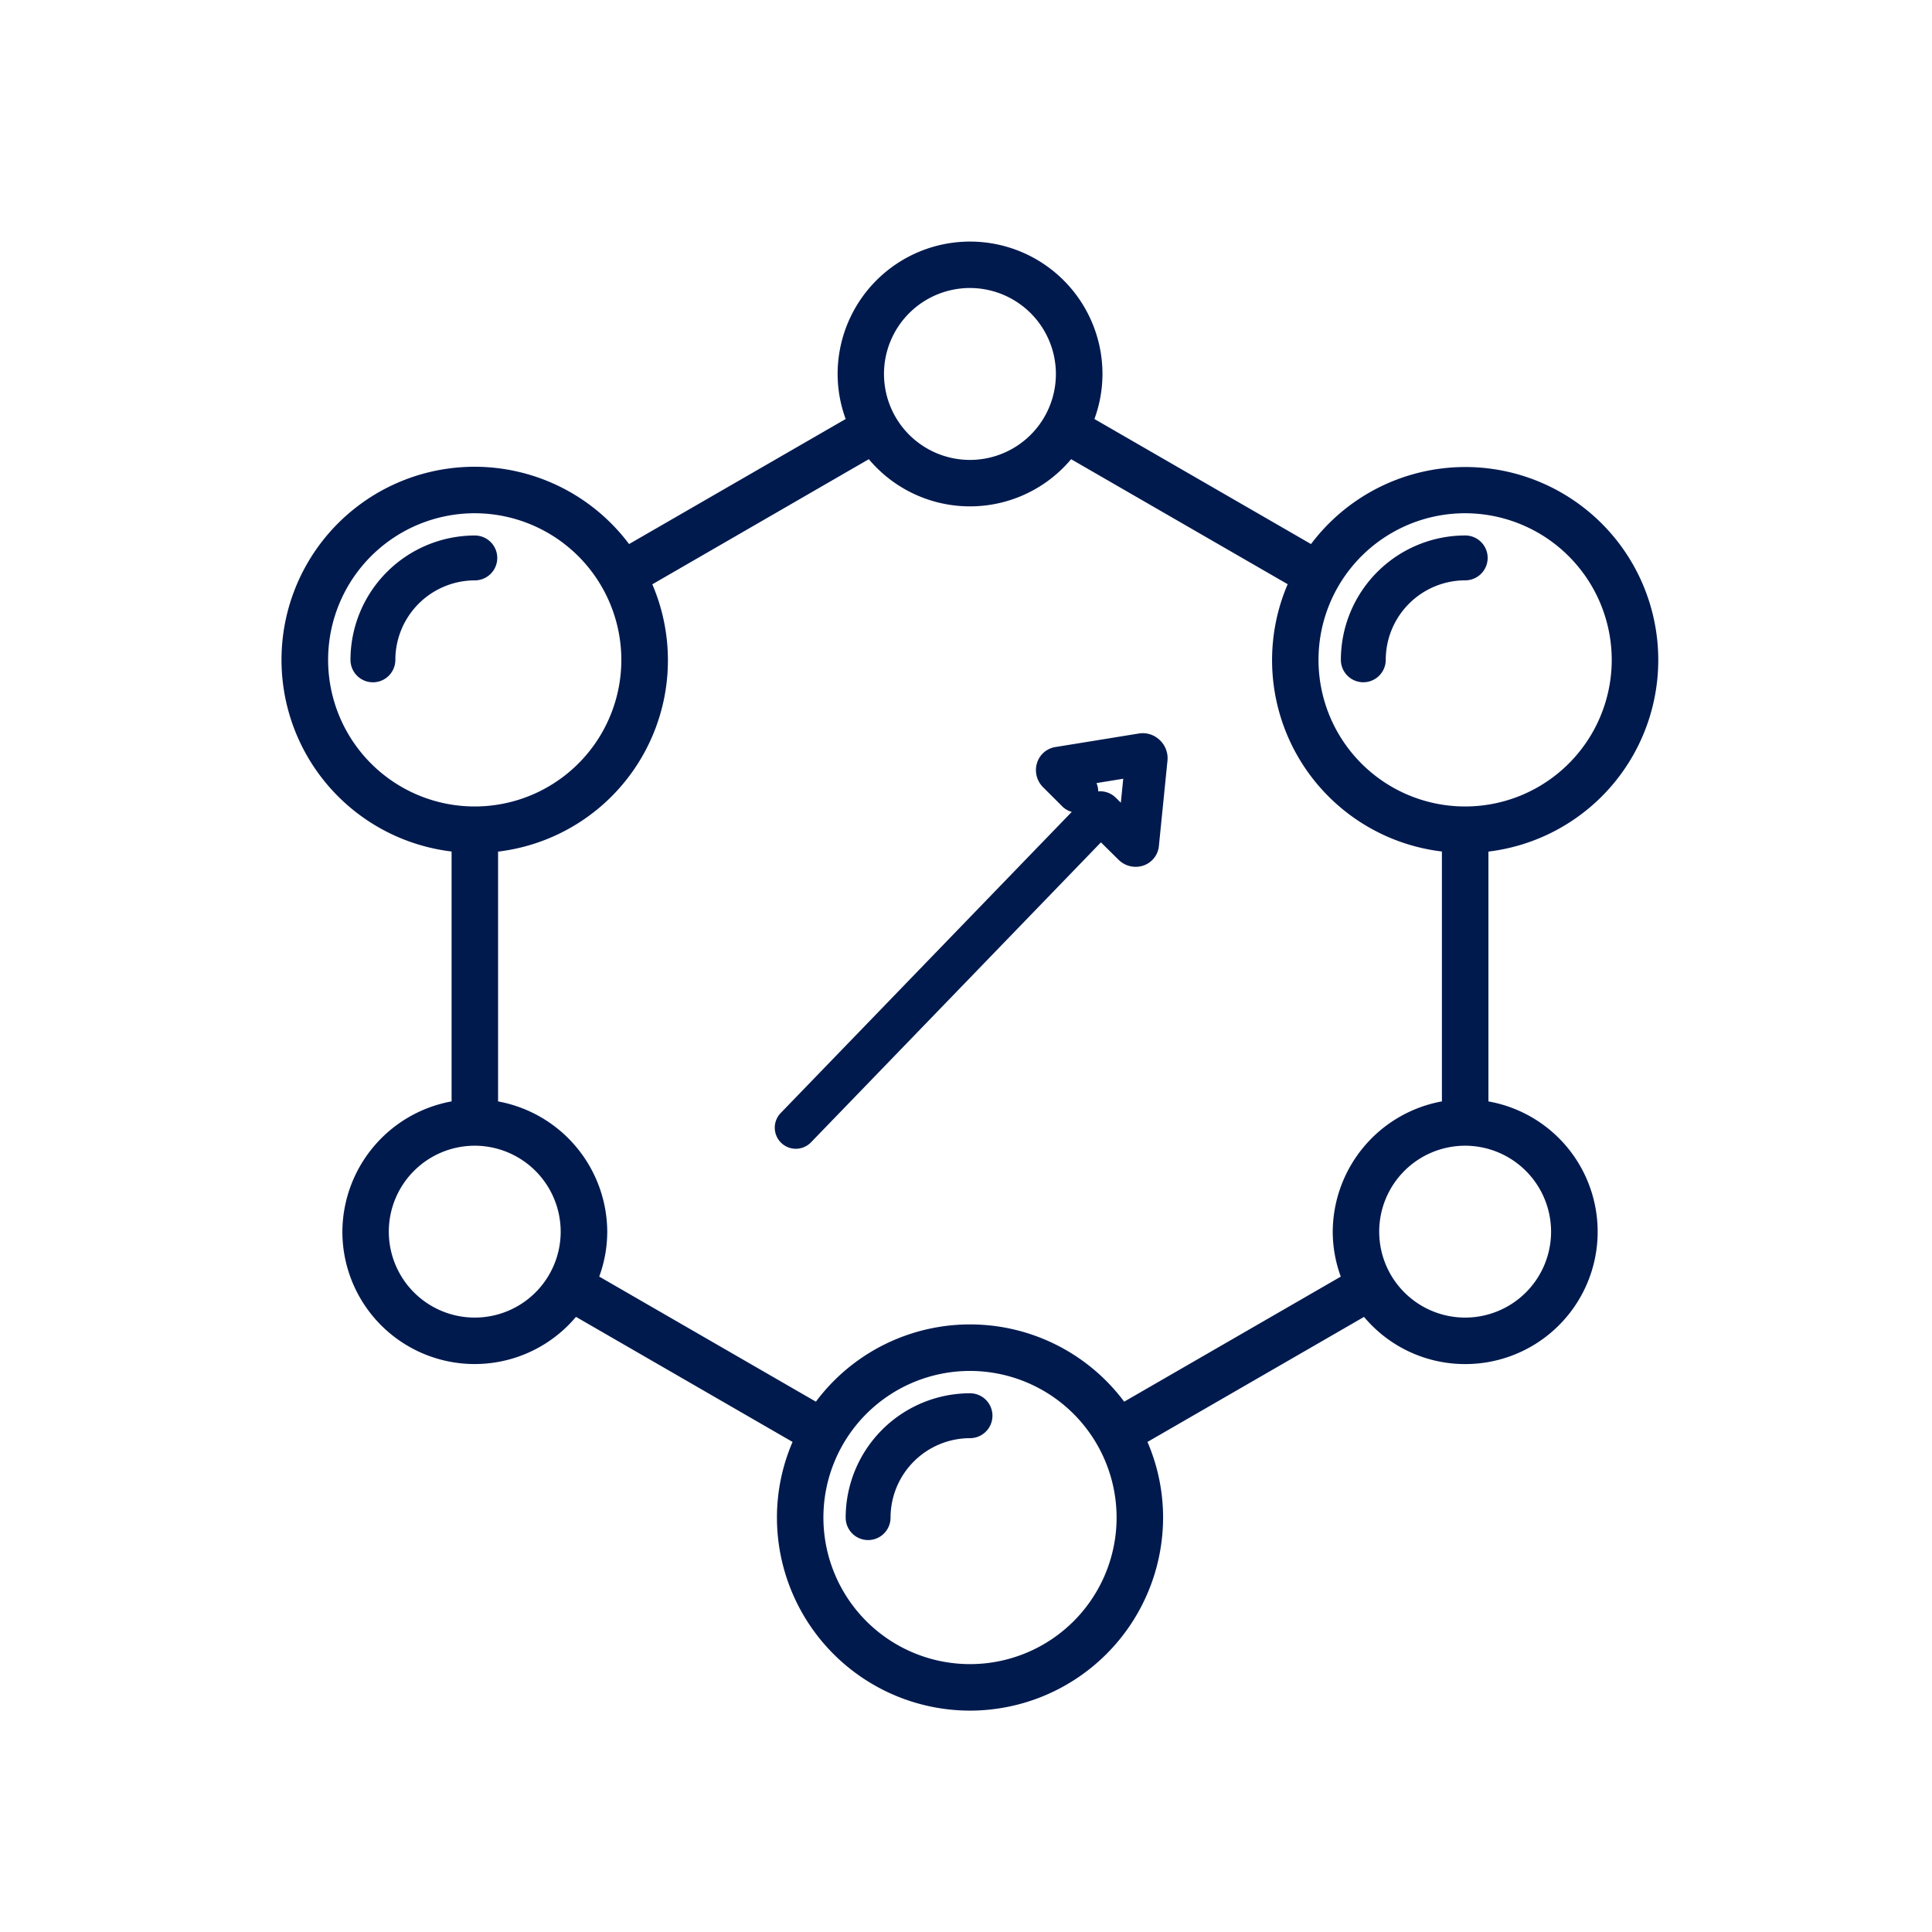
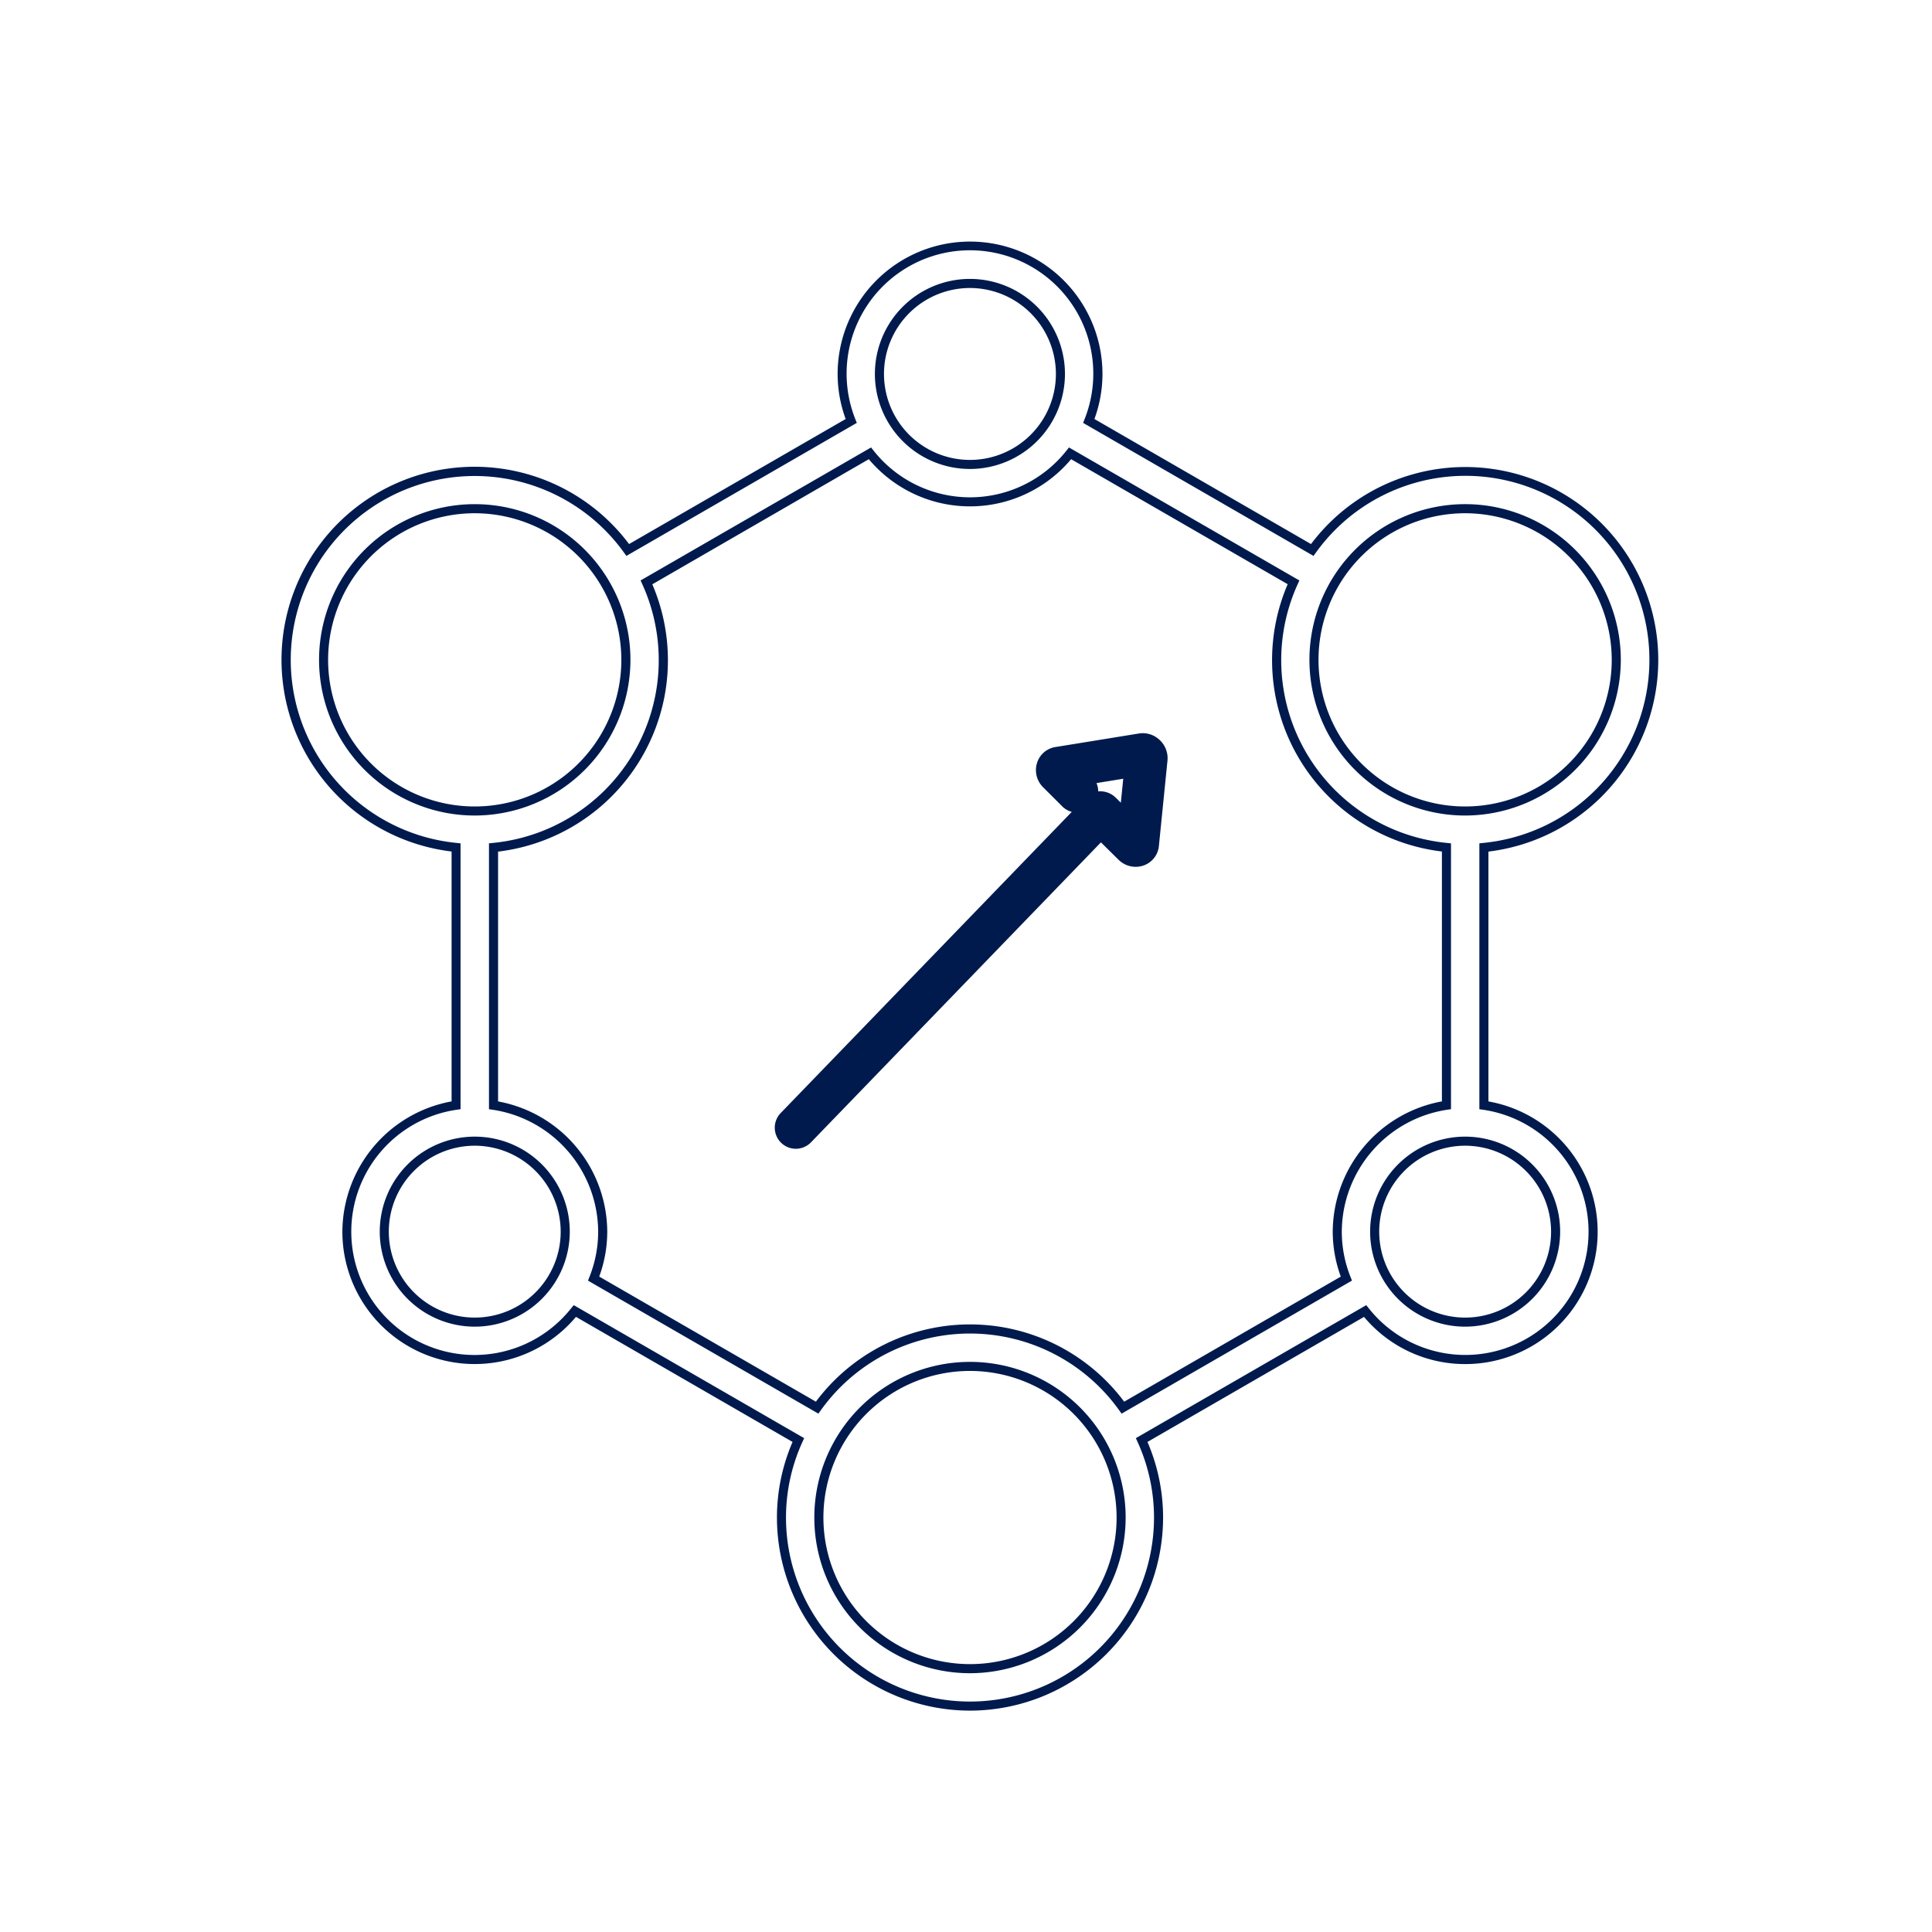
<svg xmlns="http://www.w3.org/2000/svg" width="96" height="96">
-   <path fill="none" d="M0 0h96v96H0z" />
  <g fill="#001a4e">
-     <path d="M82.175 32.787a9.359 9.359 0 00-16.967-5.461l-11.1-6.411a6.354 6.354 0 10-11.808 0l-11.1 6.411a9.363 9.363 0 10-8.536 14.783V54.92a6.35 6.35 0 105.9 10.224l11.1 6.41a9.369 9.369 0 1017.061 0l11.1-6.41a6.349 6.349 0 105.9-10.224V42.109a9.381 9.381 0 008.439-9.322m-9.369-7.51a7.51 7.51 0 11-7.51 7.51 7.518 7.518 0 017.51-7.51M48.2 14.084a4.5 4.5 0 11-4.5 4.5 4.5 4.5 0 014.5-4.5m-32.116 18.7a7.51 7.51 0 117.51 7.51 7.519 7.519 0 01-7.51-7.51m7.51 32.908a4.5 4.5 0 114.5-4.5 4.5 4.5 0 01-4.5 4.5M48.2 82.913a7.51 7.51 0 117.51-7.509 7.518 7.518 0 01-7.51 7.509m7.6-12.97a9.339 9.339 0 00-15.2 0l-11.1-6.411a6.335 6.335 0 00-4.976-8.614V42.109a9.349 9.349 0 007.6-13.174l11.1-6.41a6.336 6.336 0 009.946 0l11.1 6.41a9.35 9.35 0 007.6 13.174V54.92a6.333 6.333 0 00-4.975 8.614zm21.5-8.746a4.5 4.5 0 11-4.5-4.5 4.5 4.5 0 014.5 4.5" />
    <path d="M48.2 85a9.6 9.6 0 01-9.594-9.594 9.478 9.478 0 01.776-3.757L28.62 65.434a6.574 6.574 0 01-11.607-4.236 6.615 6.615 0 015.426-6.471V42.311a9.593 9.593 0 118.819-15.277l10.763-6.214a6.514 6.514 0 01-.4-2.236 6.58 6.58 0 1113.16 0 6.513 6.513 0 01-.4 2.236l10.763 6.214a9.589 9.589 0 118.815 15.281v12.414a6.576 6.576 0 01-1.155 13.051 6.543 6.543 0 01-5.026-2.344l-10.761 6.213a9.477 9.477 0 01.776 3.757A9.605 9.605 0 0148.198 85M28.51 64.852l11.448 6.609-.084.186a9.042 9.042 0 00-.818 3.759 9.143 9.143 0 0018.286 0 9.041 9.041 0 00-.818-3.759l-.084-.186 11.448-6.609.121.152a6.124 6.124 0 105.693-9.86l-.193-.028V41.905l.2-.021a9.142 9.142 0 10-8.322-14.426l-.119.165-11.449-6.61.072-.181a6.129 6.129 0 10-11.389 0l.072.181-11.449 6.61-.119-.165a9.138 9.138 0 10-8.322 14.426l.2.021v13.21l-.193.028a6.125 6.125 0 105.693 9.86zm19.688 18.289a7.735 7.735 0 117.735-7.735 7.744 7.744 0 01-7.735 7.735m0-15.02a7.284 7.284 0 107.285 7.285 7.292 7.292 0 00-7.285-7.285m7.534 2.122l-.119-.165a9.112 9.112 0 00-14.829 0l-.119.165-11.449-6.61.072-.181a6.082 6.082 0 00.435-2.252 6.16 6.16 0 00-5.233-6.056l-.193-.028V41.905l.2-.021a9.124 9.124 0 007.418-12.856l-.084-.186 11.452-6.608.121.152a6.109 6.109 0 009.592 0l.121-.152 11.448 6.609-.084.186a9.124 9.124 0 007.418 12.856l.2.021v13.209l-.193.028a6.159 6.159 0 00-5.233 6.056 6.073 6.073 0 00.434 2.252l.072.181zm-25.954-6.809l10.763 6.214a9.561 9.561 0 0115.319 0l10.763-6.214a6.509 6.509 0 01-.4-2.236 6.615 6.615 0 015.425-6.471V42.311a9.575 9.575 0 01-7.664-13.282l-10.761-6.212a6.56 6.56 0 01-10.052 0l-10.758 6.217a9.575 9.575 0 01-7.664 13.282v12.413a6.615 6.615 0 015.425 6.471 6.517 6.517 0 01-.4 2.236m43.028 2.485a4.721 4.721 0 114.721-4.721 4.727 4.727 0 01-4.721 4.721m0-8.991a4.27 4.27 0 104.27 4.27 4.275 4.275 0 00-4.27-4.27M23.59 65.921a4.721 4.721 0 114.722-4.721 4.727 4.727 0 01-4.722 4.721m0-8.991a4.27 4.27 0 104.27 4.27 4.275 4.275 0 00-4.27-4.27m49.212-16.407a7.736 7.736 0 117.735-7.736 7.744 7.744 0 01-7.735 7.736m0-15.02a7.285 7.285 0 107.284 7.285 7.293 7.293 0 00-7.284-7.285M23.59 40.523a7.736 7.736 0 117.736-7.736 7.744 7.744 0 01-7.736 7.736m0-15.02a7.285 7.285 0 107.284 7.285 7.293 7.293 0 00-7.284-7.285m24.606-2.2a4.722 4.722 0 114.721-4.722 4.726 4.726 0 01-4.721 4.722m0-8.992a4.271 4.271 0 104.271 4.271 4.275 4.275 0 00-4.271-4.271" />
-     <path d="M48.199 69.231a6.186 6.186 0 00-6.178 6.179 1.115 1.115 0 102.23 0 3.952 3.952 0 013.948-3.948 1.115 1.115 0 000-2.231m19.543-35.33a1.115 1.115 0 001.115-1.115 3.953 3.953 0 013.949-3.949 1.115 1.115 0 100-2.23 6.186 6.186 0 00-6.179 6.179 1.115 1.115 0 001.115 1.115m-43.033-6.177a1.116 1.116 0 00-1.115-1.115 6.186 6.186 0 00-6.179 6.179 1.115 1.115 0 102.23 0 3.953 3.953 0 013.949-3.949 1.116 1.116 0 001.115-1.115m31.343 14.511a.534.534 0 00.553.129.47.47 0 00.305-.4l.426-4.249a.556.556 0 00-.177-.454.54.54 0 00-.459-.148l-4.151.673a.469.469 0 00-.376.324.535.535 0 00.149.542l.937.936a.371.371 0 10.525-.525l-.625-.624 3.416-.554-.349 3.476-1.278-1.262a.405.405 0 00-.265-.107.368.368 0 00-.262.114L39.277 55.773a.371.371 0 10.533.516l14.883-15.4z" />
    <path d="M39.545 57.082a1.048 1.048 0 01-.753-1.776l14.464-14.965a1.046 1.046 0 01-.473-.272l-.937-.936a1.2 1.2 0 01-.317-1.222 1.141 1.141 0 01.913-.791l4.151-.673a1.213 1.213 0 011.031.324 1.236 1.236 0 01.388 1.015l-.427 4.249a1.141 1.141 0 01-.745.965 1.205 1.205 0 01-1.255-.275l-.007-.007-.873-.862-14.407 14.906a1.053 1.053 0 01-.754.32m15.131-17.763a1.1 1.1 0 01.748.3l.271.267.119-1.191-1.329.216a1.051 1.051 0 01.086.413 1 1 0 01.105-.007" />
  </g>
</svg>